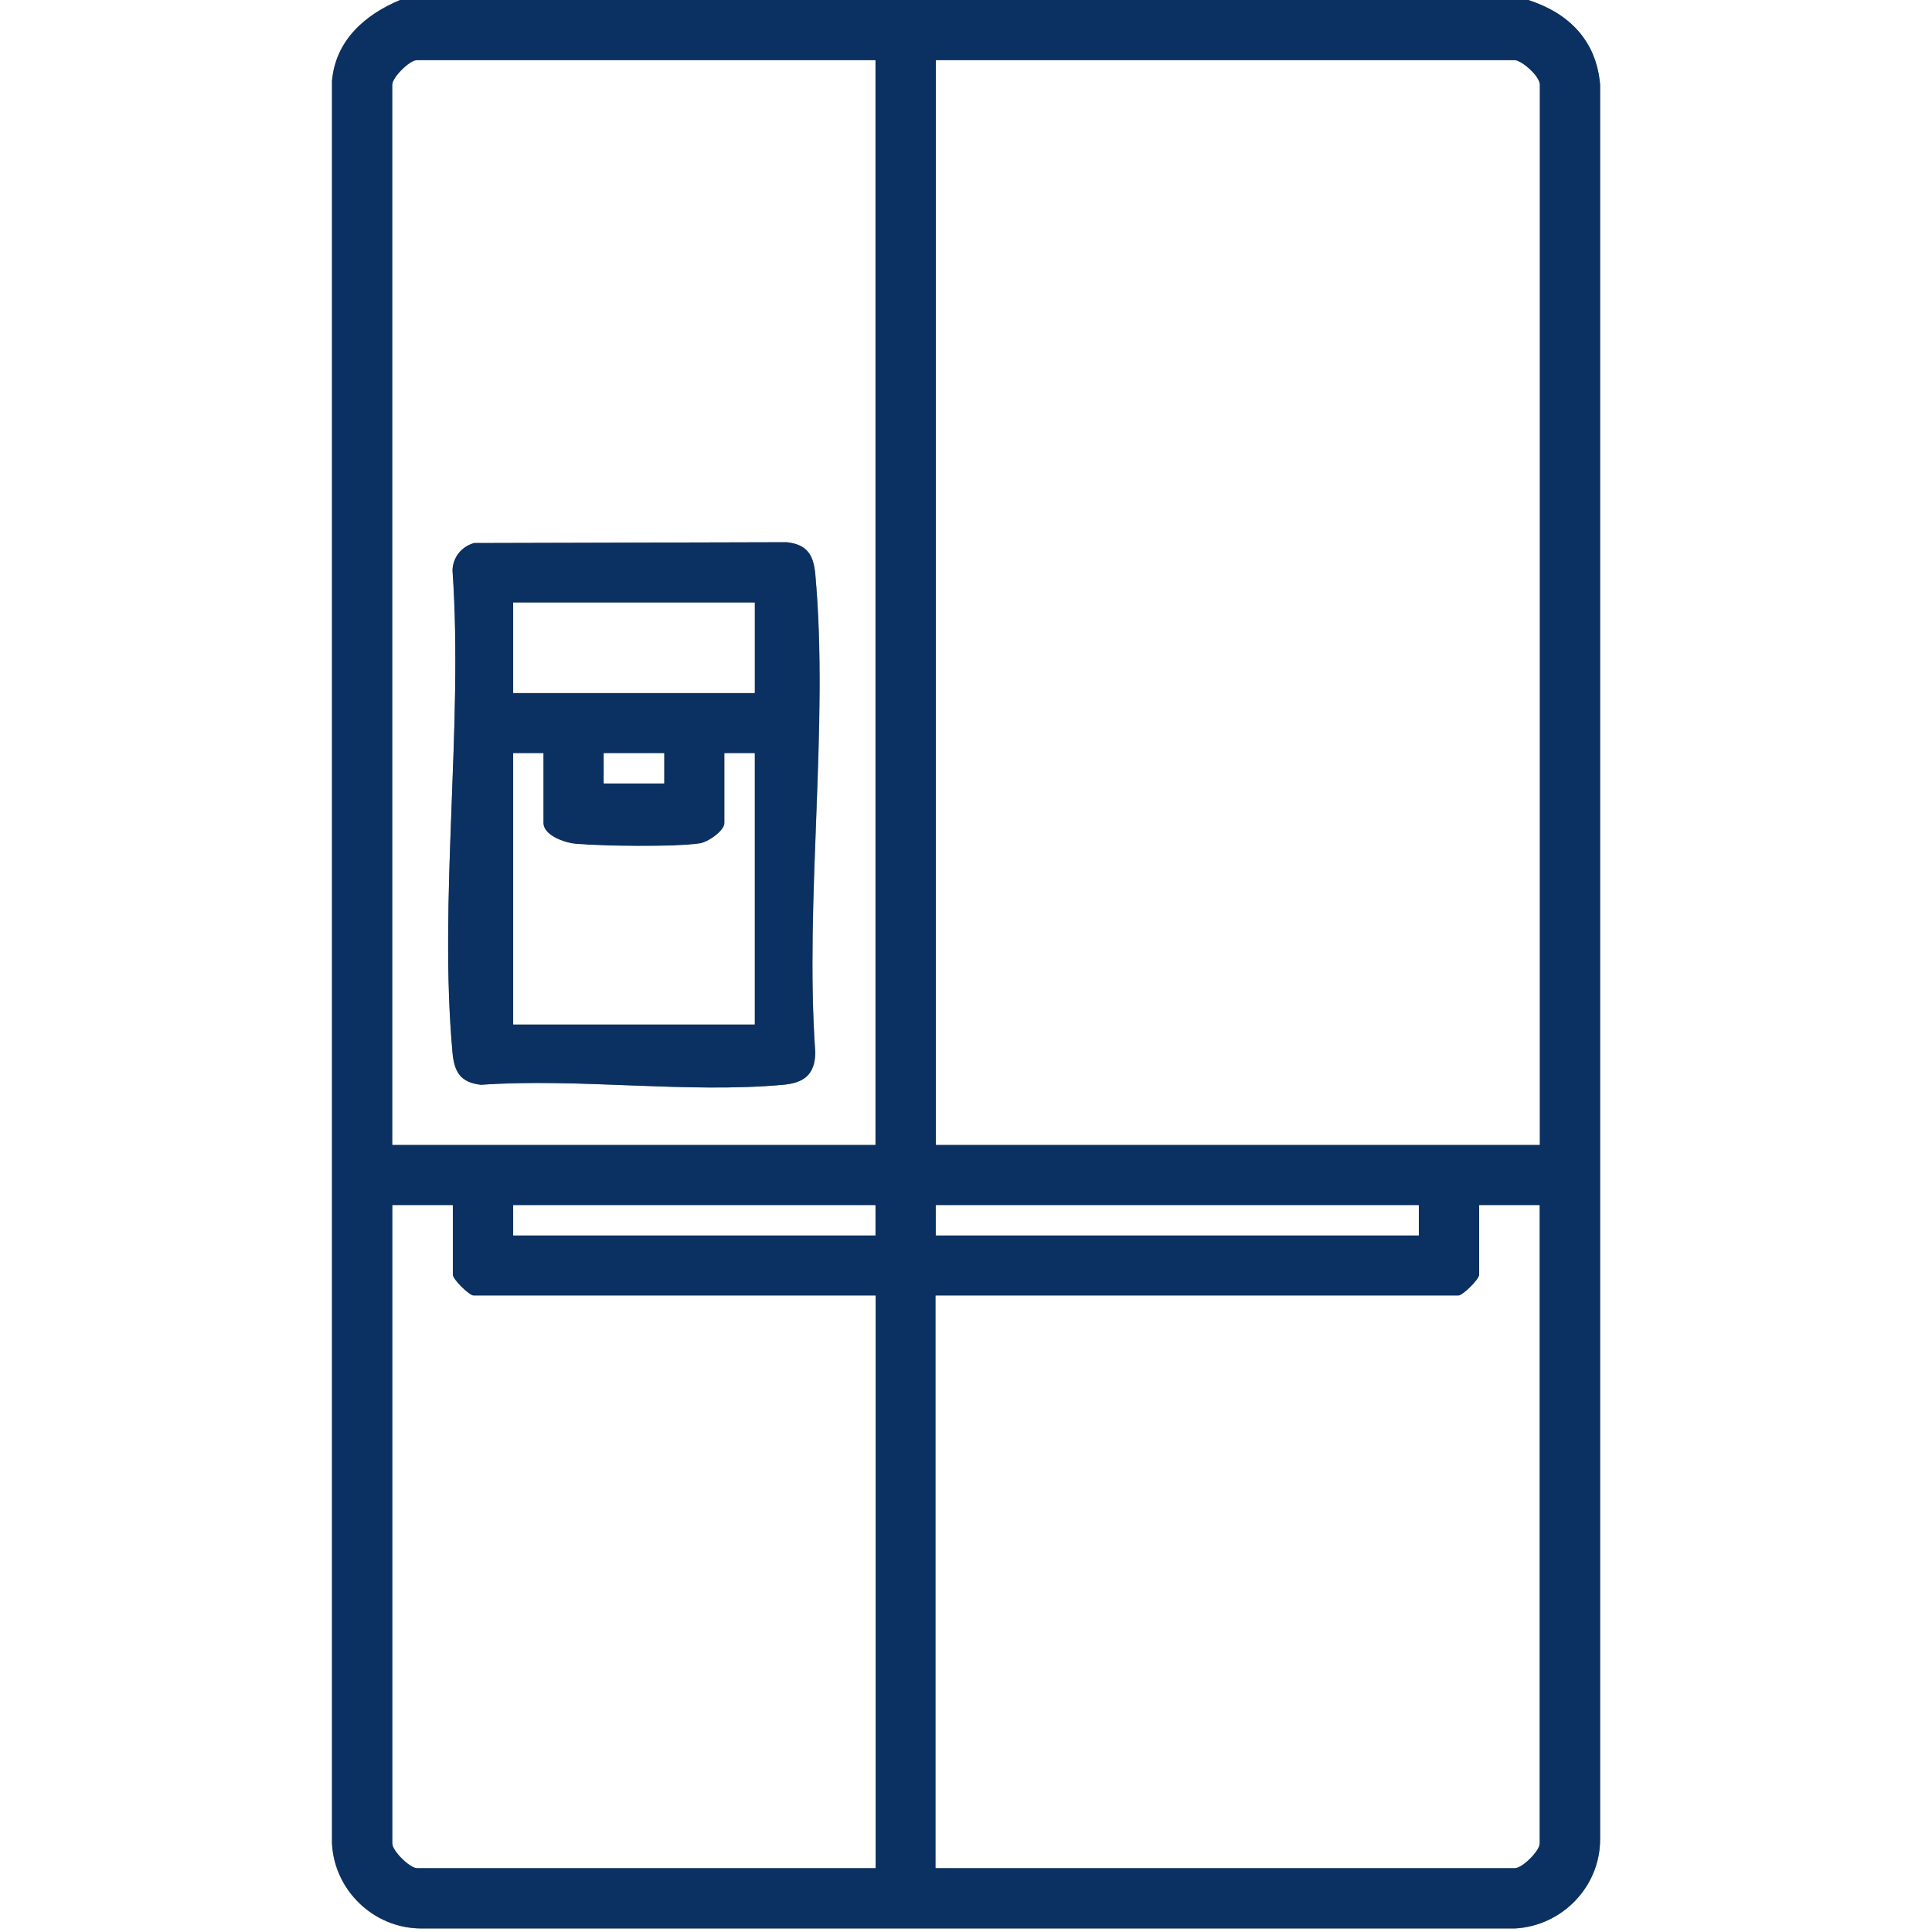
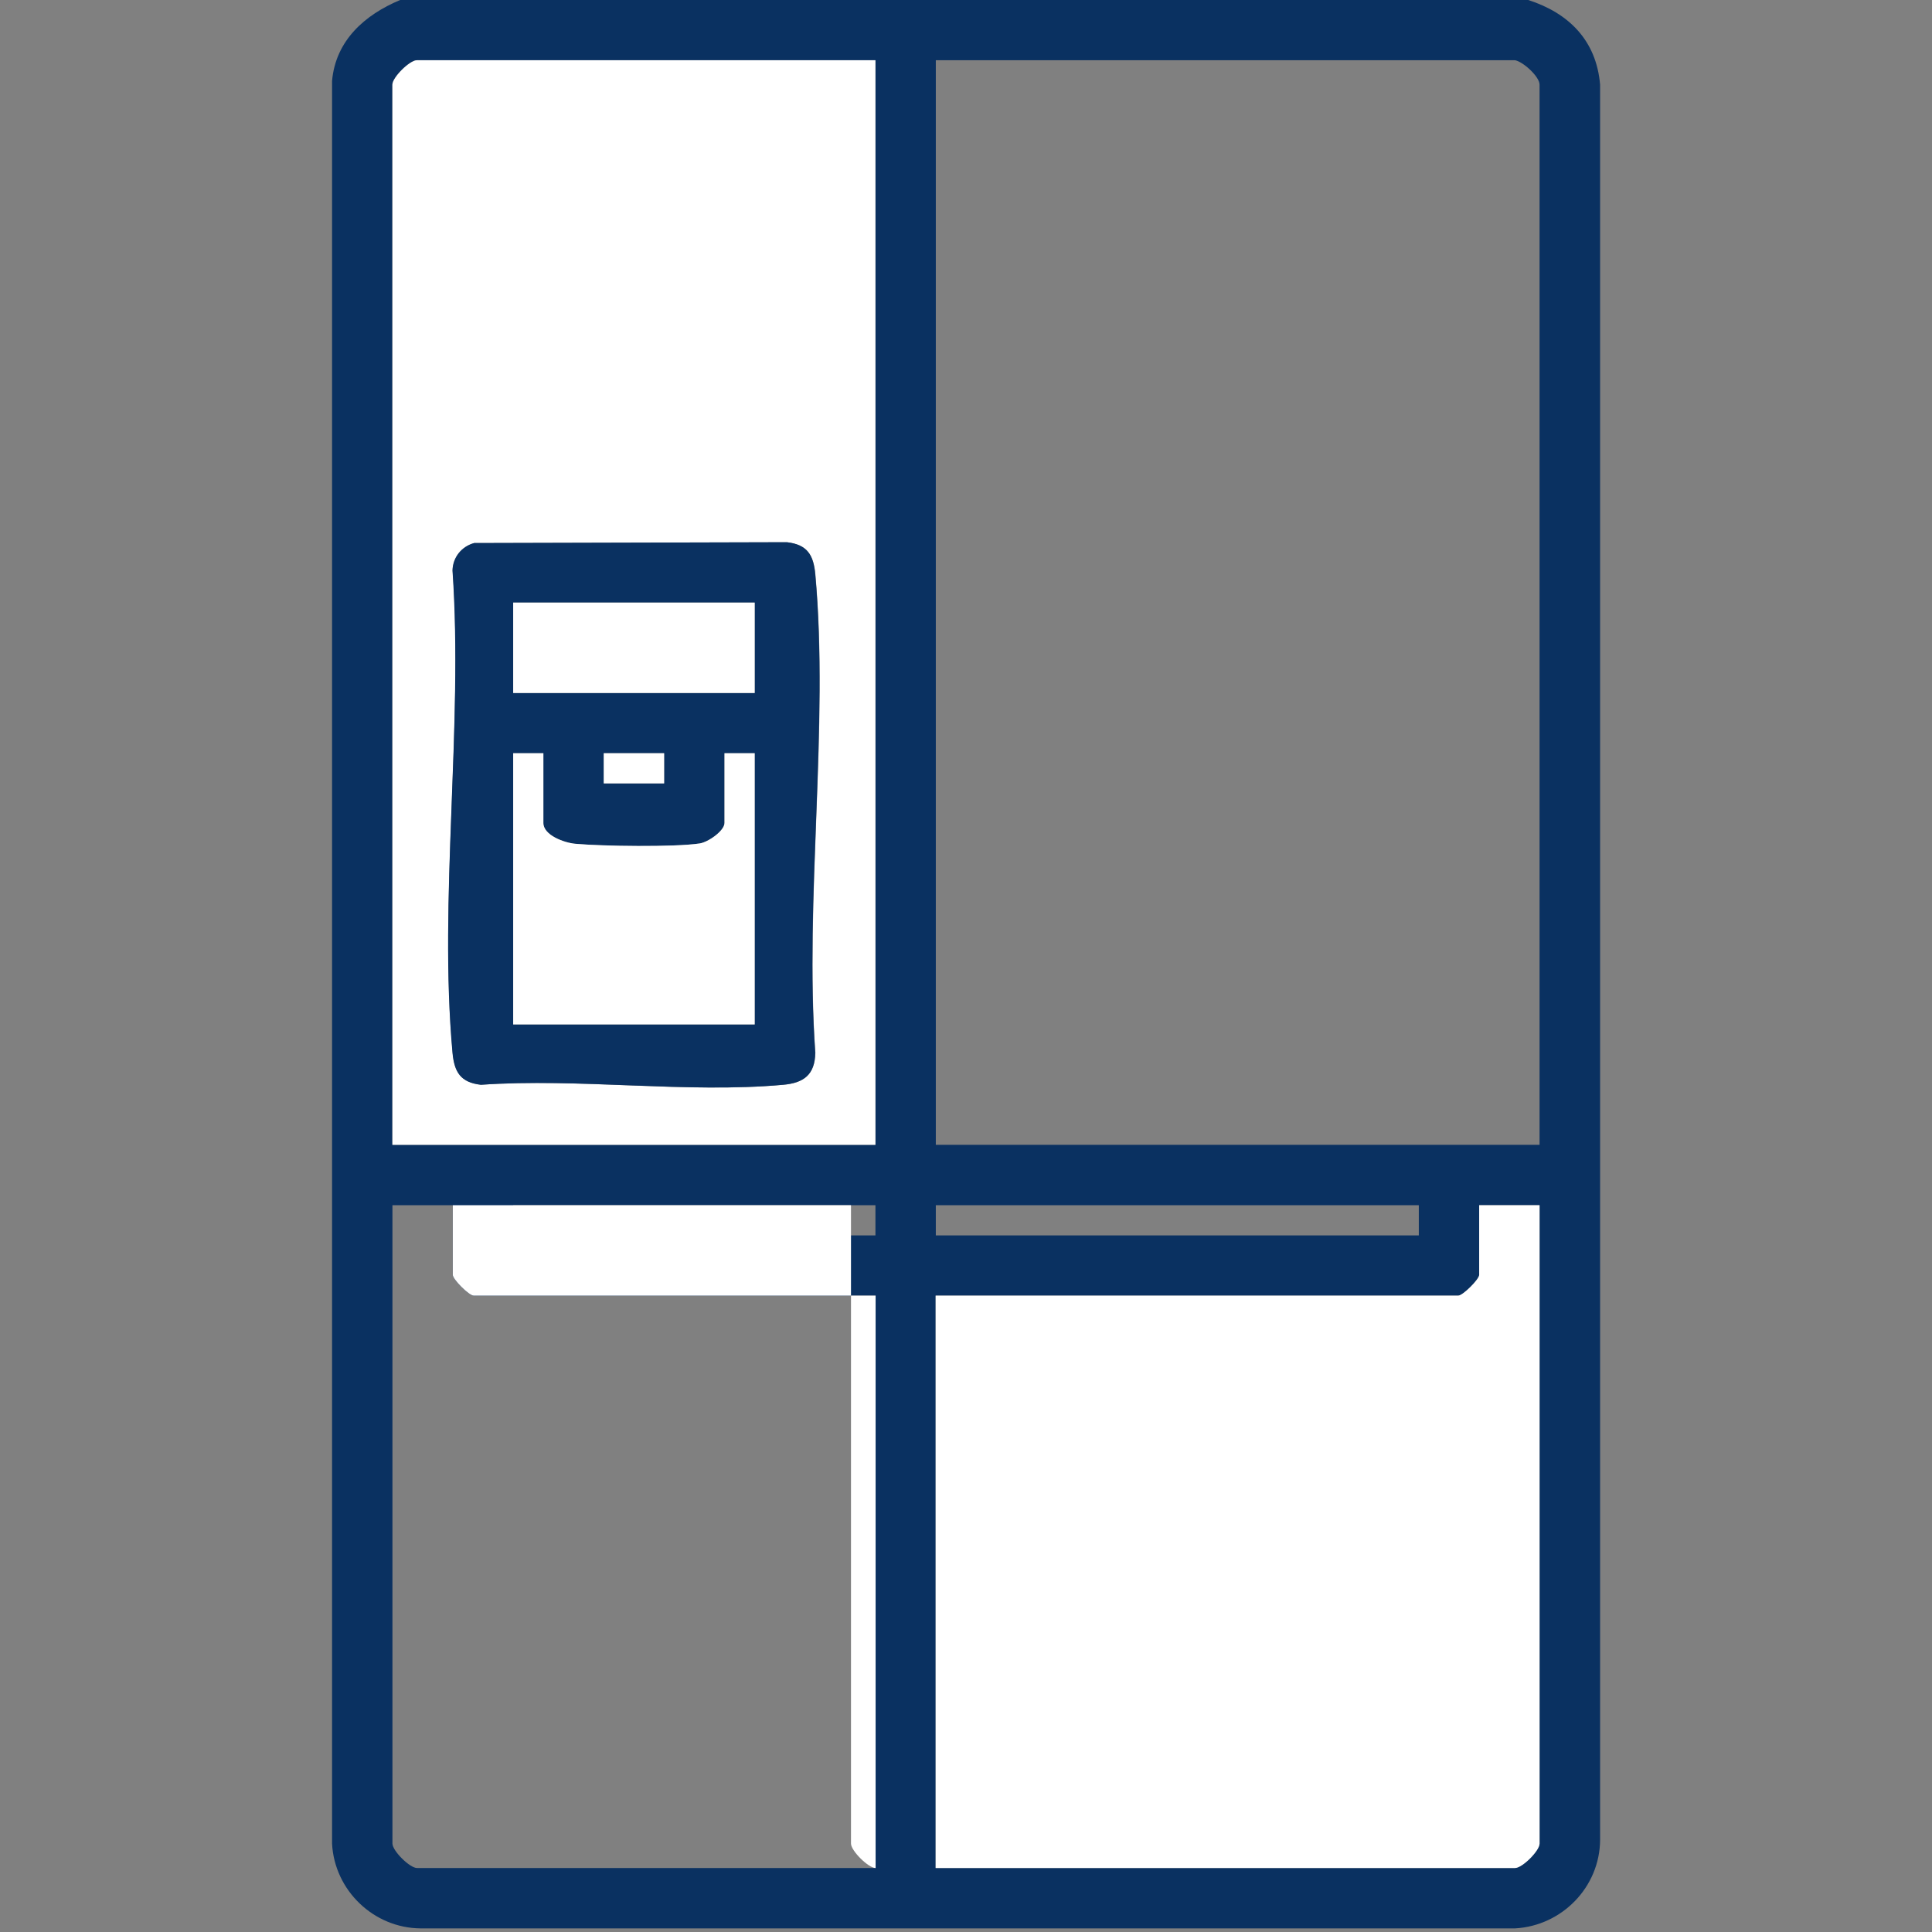
<svg xmlns="http://www.w3.org/2000/svg" id="Layer_1" viewBox="0 0 117.76 117.76">
  <rect x="0" y="0" width="117.76" height="117.76" fill="#808080" stroke="none" />
  <defs>
    <style>.cls-1{fill:#0a3161;}.cls-2{fill:#fff;}</style>
  </defs>
-   <path class="cls-2" d="M24.38,0c-2.15.9-3.93,2.46-4.15,4.93v107.45c.16,2.85,2.53,5.14,5.4,5.17h66.72c2.85-.16,5.15-2.52,5.18-5.39V5.16c-.23-2.69-1.9-4.36-4.38-5.16h24.61v117.76H0V0h24.38Z" />
  <path class="cls-1" d="M93.15,0c2.48.8,4.15,2.47,4.38,5.16v106.99c-.02,2.87-2.32,5.23-5.18,5.39H25.64c-2.87-.02-5.25-2.32-5.4-5.16V4.93c.22-2.47,2-4.03,4.15-4.93h68.77,0ZM53.36,3.67h-27.95c-.44,0-1.5,1.05-1.5,1.49v64.62h29.44V3.67h.01ZM92.35,3.67h-35.31v66.11h36.8V5.16c0-.49-1-1.4-1.5-1.49h.01ZM27.6,73.46h-3.68v38.91c0,.44,1.05,1.49,1.5,1.49h27.95v-34.89h-24.5c-.27,0-1.27-.99-1.27-1.26,0,0,0-4.25,0-4.25ZM53.36,73.46h-22.08v1.84h22.08v-1.84ZM86.48,73.46h-29.44v1.84h29.44v-1.84ZM93.84,73.46h-3.68v4.25c0,.27-.99,1.26-1.27,1.26h-31.86v34.89h35.31c.44,0,1.5-1.05,1.5-1.49v-38.91Z" />
-   <path class="cls-2" d="M92.35,3.67c.5.09,1.5,1,1.5,1.49v64.62h-36.8V3.67h35.31-.01Z" />
  <path class="cls-2" d="M93.84,73.46v38.91c0,.44-1.05,1.49-1.5,1.49h-35.31v-34.89h31.86c.27,0,1.27-.99,1.27-1.26v-4.25s3.68,0,3.68,0Z" />
  <path class="cls-2" d="M53.36,3.67v66.11h-29.44V5.16c0-.44,1.05-1.49,1.5-1.49h27.95-.01ZM28.91,33.1c-.77.21-1.3.87-1.32,1.67.66,9.46-.86,20.07,0,29.4.11,1.18.49,1.8,1.73,1.95,5.93-.42,12.57.54,18.42,0,1.26-.11,1.93-.62,1.96-1.95-.66-9.39.84-19.92,0-29.17-.11-1.18-.49-1.8-1.73-1.95l-19.05.05h0Z" />
-   <path class="cls-2" d="M27.6,73.46v4.25c0,.27.99,1.26,1.27,1.26h24.5v34.89h-27.95c-.44,0-1.5-1.05-1.5-1.49v-38.91s3.68,0,3.68,0Z" />
-   <rect class="cls-2" x="57.04" y="73.46" width="29.44" height="1.84" />
-   <rect class="cls-2" x="31.28" y="73.46" width="22.08" height="1.84" />
+   <path class="cls-2" d="M27.6,73.46v4.25c0,.27.99,1.26,1.27,1.26h24.5v34.89c-.44,0-1.5-1.05-1.5-1.49v-38.91s3.68,0,3.68,0Z" />
  <path class="cls-1" d="M28.91,33.1l19.05-.05c1.24.14,1.62.77,1.73,1.95.84,9.26-.66,19.78,0,29.17-.02,1.33-.69,1.84-1.96,1.95-5.85.53-12.48-.42-18.42,0-1.24-.14-1.62-.77-1.73-1.95-.85-9.33.66-19.93,0-29.4.02-.8.55-1.46,1.32-1.67h.01ZM46,36.73h-14.72v5.51h14.72s0-5.51,0-5.51ZM33.12,45.91h-1.84v16.53h14.72v-16.53h-1.84v4.25c0,.48-.99,1.17-1.51,1.25-1.53.24-5.95.17-7.59.02-.66-.06-1.94-.52-1.94-1.27,0,0,0-4.25,0-4.25ZM40.48,45.91h-3.68v1.84h3.68v-1.84Z" />
  <path class="cls-2" d="M33.12,45.91v4.25c0,.76,1.29,1.21,1.94,1.27,1.64.15,6.05.21,7.59-.02.52-.08,1.51-.77,1.51-1.25v-4.25h1.84v16.53h-14.72v-16.53s1.84,0,1.84,0Z" />
  <rect class="cls-2" x="31.28" y="36.73" width="14.72" height="5.51" />
  <rect class="cls-2" x="36.8" y="45.91" width="3.68" height="1.84" />
</svg>